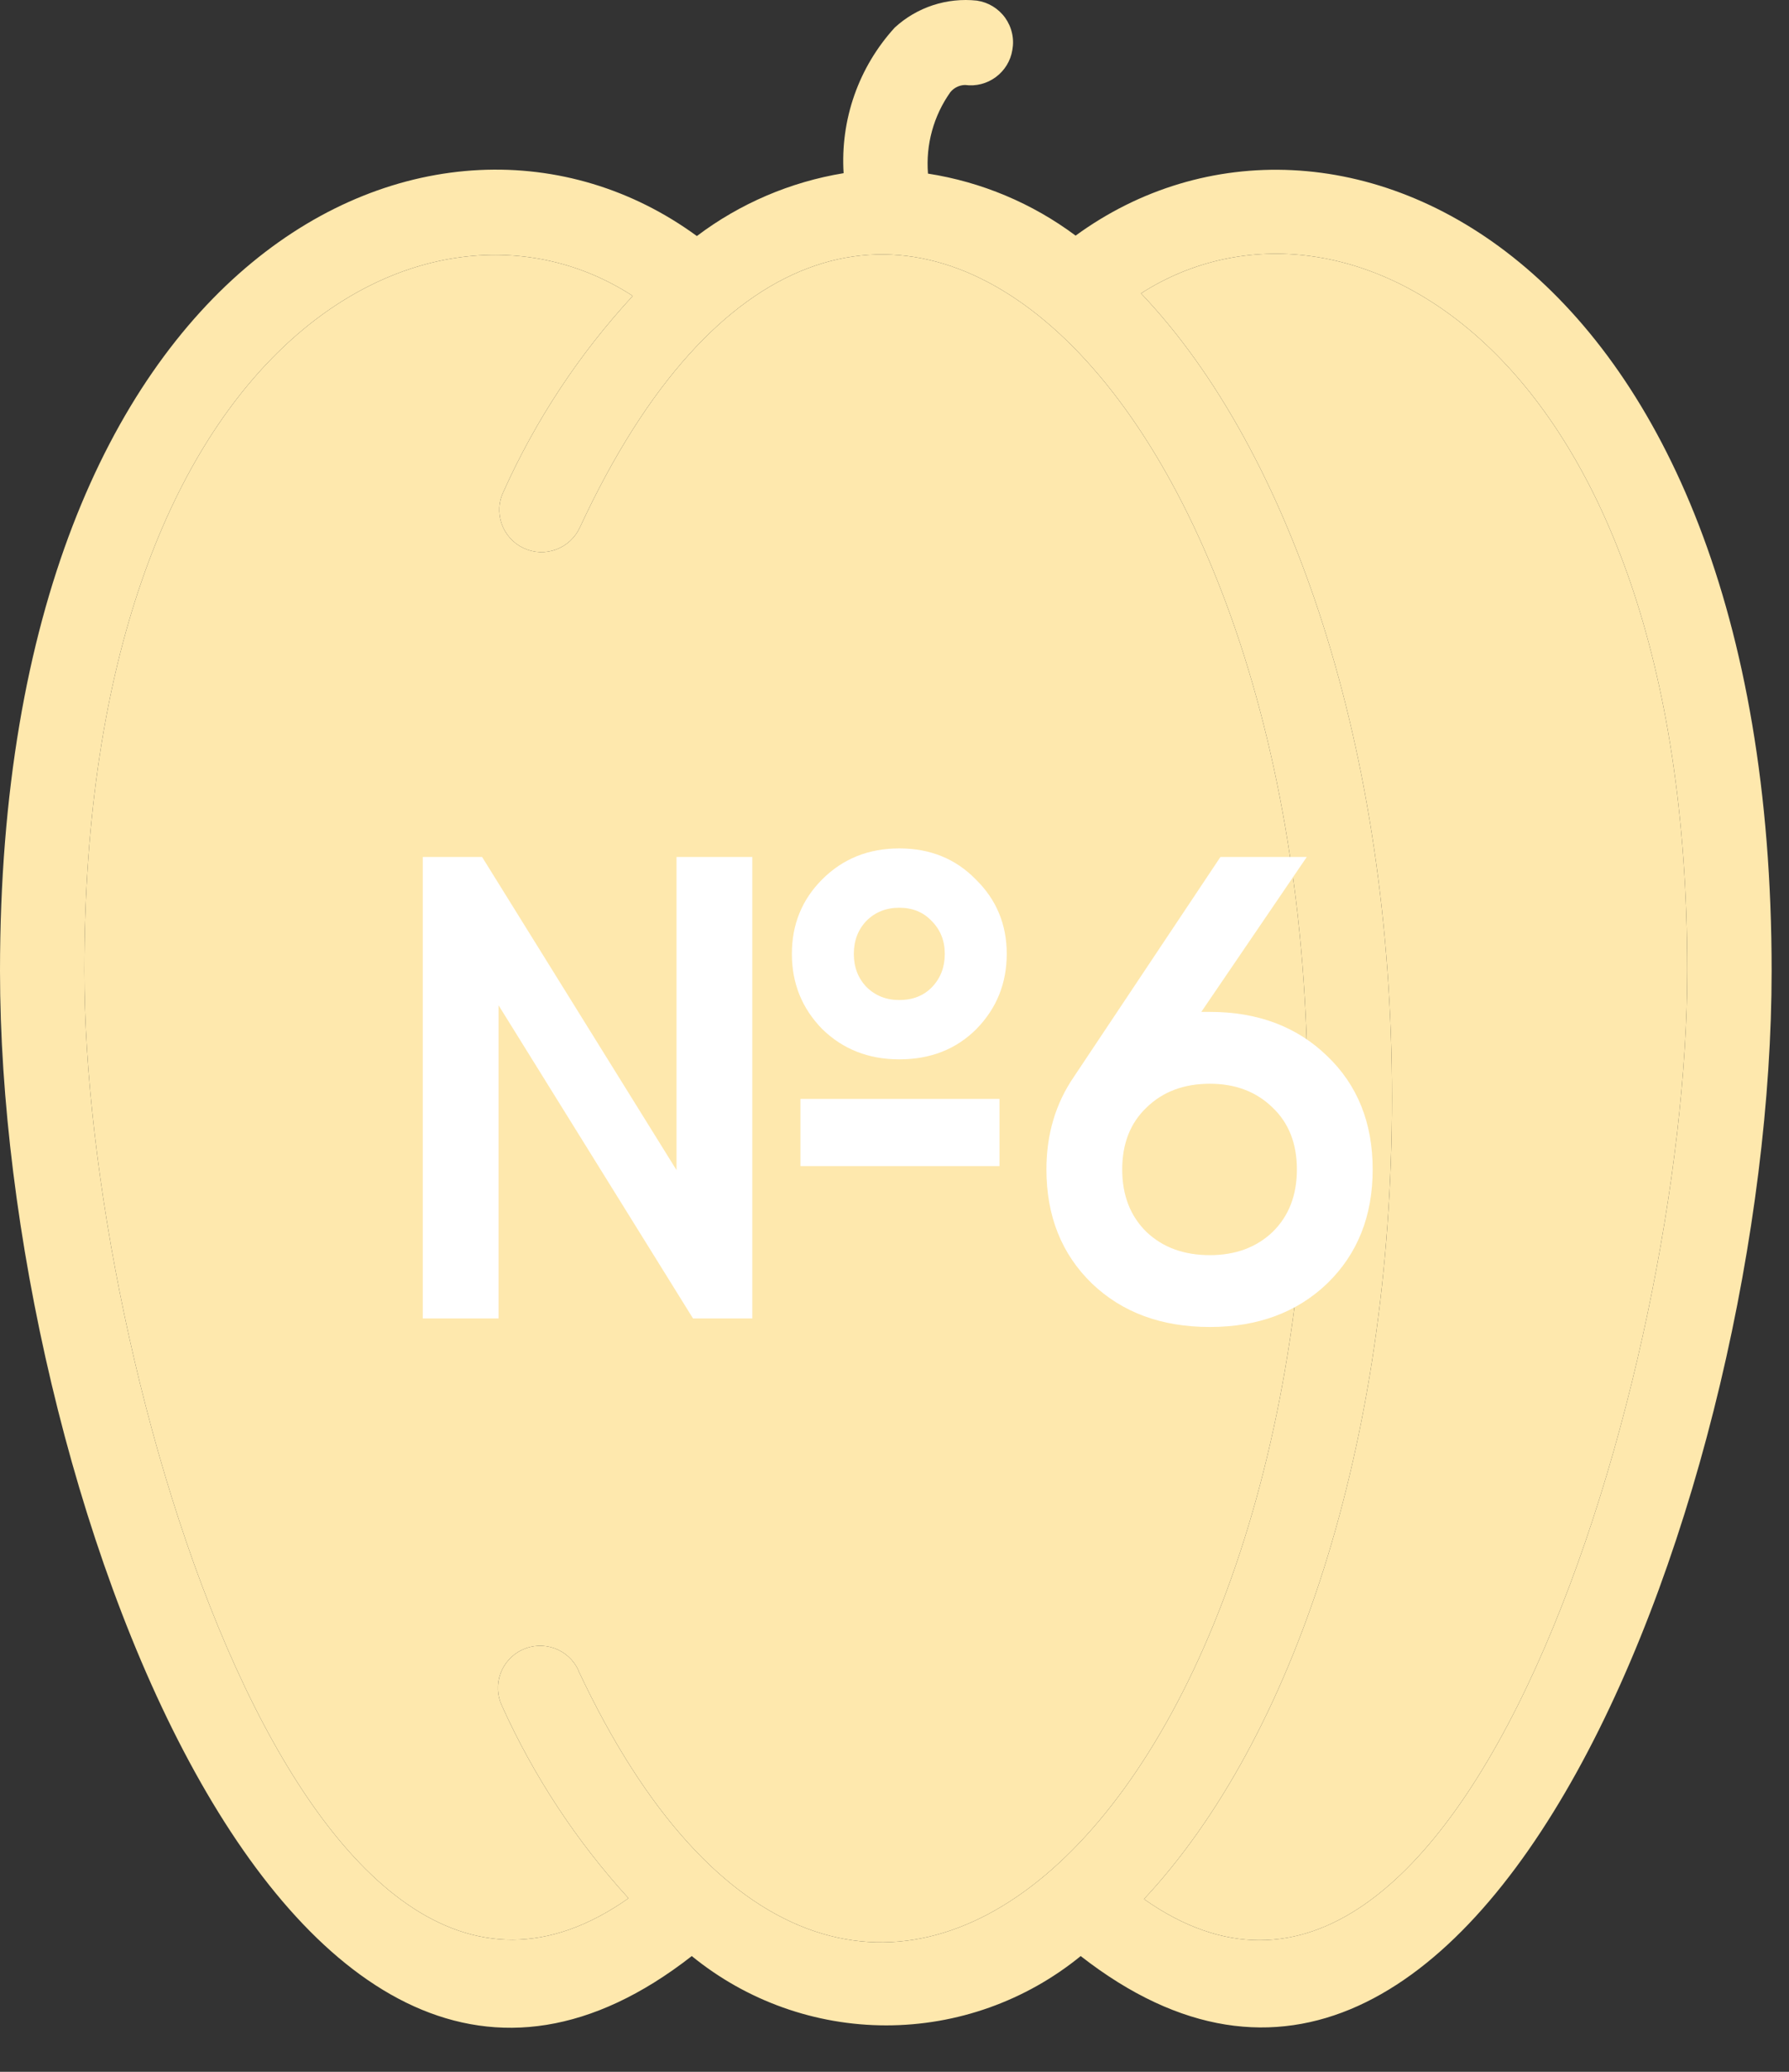
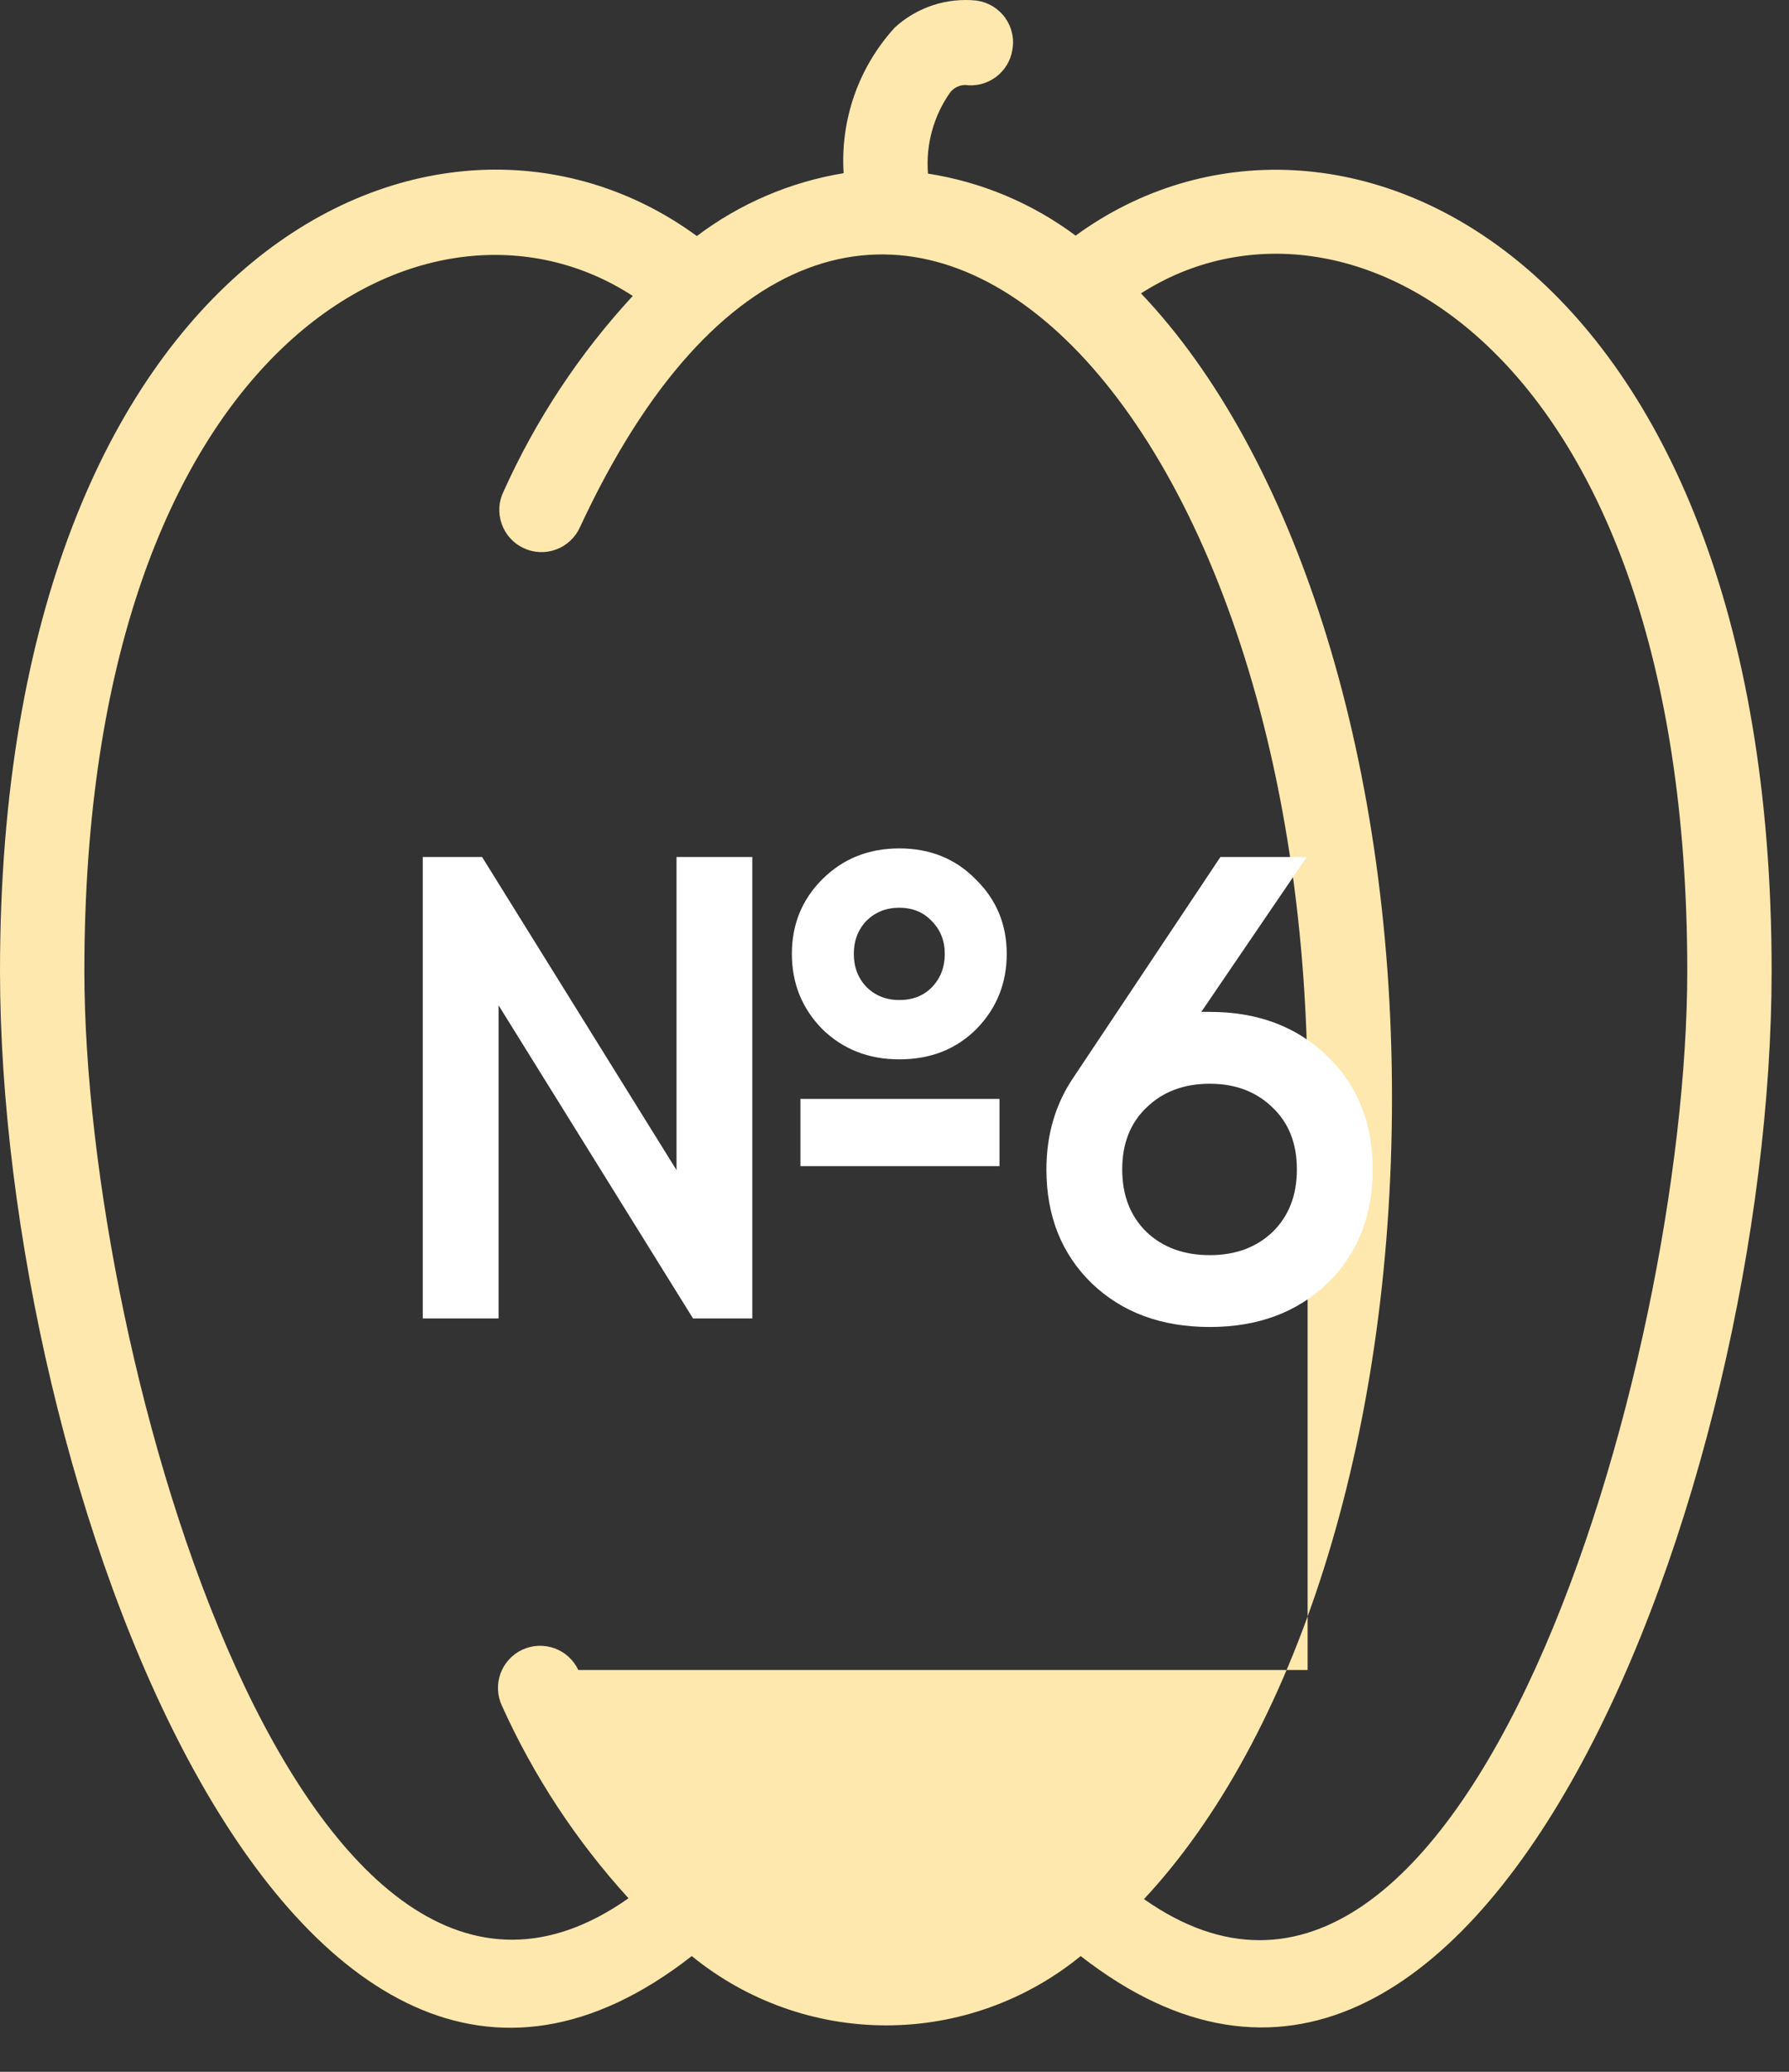
<svg xmlns="http://www.w3.org/2000/svg" width="38" height="44" viewBox="0 0 38 44" fill="none">
  <rect x="0" y="0" width="38" height="44" fill="#333333" stroke="none" />
-   <path d="M22.847 5.004C21.925 4.316 20.848 3.864 19.711 3.687C19.662 3.073 19.83 2.46 20.186 1.958C20.224 1.911 20.272 1.873 20.326 1.847C20.38 1.82 20.44 1.806 20.5 1.805C20.731 1.836 20.965 1.776 21.152 1.637C21.34 1.498 21.466 1.292 21.503 1.062C21.525 0.943 21.523 0.821 21.496 0.704C21.47 0.586 21.42 0.475 21.35 0.377C21.28 0.28 21.19 0.197 21.087 0.134C20.985 0.072 20.87 0.031 20.751 0.013C20.436 -0.021 20.116 0.012 19.815 0.111C19.514 0.21 19.237 0.372 19.004 0.587C18.625 1.003 18.333 1.491 18.147 2.022C17.961 2.553 17.884 3.116 17.919 3.678C16.787 3.864 15.717 4.322 14.802 5.013C9.327 1.008 0 5.326 0 20.621C0 31.426 6.146 48.217 14.694 41.542C15.86 42.493 17.319 43.014 18.824 43.014C20.33 43.014 21.789 42.493 22.955 41.542C31.476 48.19 37.631 31.462 37.631 20.621C37.631 5.291 28.286 1.035 22.847 5.004ZM12.284 35.467C12.183 35.252 12.001 35.086 11.777 35.005C11.553 34.925 11.307 34.936 11.092 35.037C10.877 35.138 10.711 35.32 10.63 35.544C10.55 35.767 10.561 36.014 10.662 36.228C11.337 37.723 12.245 39.102 13.35 40.314C6.514 45.135 1.792 28.98 1.792 20.621C1.792 7.271 9.121 3.472 13.44 6.285C12.308 7.511 11.382 8.912 10.698 10.434C10.645 10.54 10.614 10.656 10.607 10.775C10.6 10.894 10.617 11.013 10.656 11.126C10.695 11.238 10.757 11.341 10.837 11.43C10.916 11.518 11.013 11.59 11.121 11.64C11.229 11.691 11.345 11.72 11.464 11.725C11.583 11.73 11.702 11.711 11.814 11.669C11.925 11.628 12.027 11.565 12.114 11.483C12.201 11.402 12.271 11.304 12.32 11.195C18.054 -1.16 27.775 7.835 27.775 23.309C27.775 38.782 18.072 47.822 12.284 35.476V35.467ZM24.299 40.332C27.471 36.936 29.567 30.665 29.567 23.309C29.567 15.953 27.444 9.6 24.236 6.231C28.528 3.472 35.839 7.298 35.839 20.621C35.839 28.989 31.108 45.126 24.299 40.332Z" fill="#FEE8AD" />
-   <path d="M12.284 35.467C12.183 35.252 12.001 35.086 11.777 35.005C11.553 34.925 11.307 34.936 11.092 35.037C10.877 35.138 10.711 35.32 10.63 35.544C10.55 35.767 10.561 36.014 10.662 36.228C11.337 37.723 12.245 39.102 13.35 40.314C6.514 45.135 1.792 28.98 1.792 20.621C1.792 7.271 9.121 3.472 13.44 6.285C12.308 7.511 11.382 8.912 10.698 10.434C10.645 10.54 10.614 10.656 10.607 10.775C10.6 10.894 10.617 11.013 10.656 11.126C10.695 11.238 10.757 11.341 10.837 11.43C10.916 11.518 11.013 11.59 11.121 11.64C11.229 11.691 11.345 11.72 11.464 11.725C11.583 11.73 11.702 11.711 11.814 11.669C11.925 11.628 12.027 11.565 12.114 11.483C12.201 11.402 12.271 11.304 12.32 11.195C18.054 -1.16 27.775 7.835 27.775 23.309C27.775 38.782 18.072 47.822 12.284 35.476V35.467Z" fill="#FEE8AD" />
-   <path d="M24.299 40.332C27.471 36.936 29.567 30.665 29.567 23.309C29.567 15.953 27.444 9.6 24.236 6.231C28.528 3.472 35.839 7.298 35.839 20.621C35.839 28.989 31.108 45.126 24.299 40.332Z" fill="#FEE8AD" />
+   <path d="M22.847 5.004C21.925 4.316 20.848 3.864 19.711 3.687C19.662 3.073 19.83 2.46 20.186 1.958C20.224 1.911 20.272 1.873 20.326 1.847C20.38 1.82 20.44 1.806 20.5 1.805C20.731 1.836 20.965 1.776 21.152 1.637C21.34 1.498 21.466 1.292 21.503 1.062C21.525 0.943 21.523 0.821 21.496 0.704C21.47 0.586 21.42 0.475 21.35 0.377C21.28 0.28 21.19 0.197 21.087 0.134C20.985 0.072 20.87 0.031 20.751 0.013C20.436 -0.021 20.116 0.012 19.815 0.111C19.514 0.21 19.237 0.372 19.004 0.587C18.625 1.003 18.333 1.491 18.147 2.022C17.961 2.553 17.884 3.116 17.919 3.678C16.787 3.864 15.717 4.322 14.802 5.013C9.327 1.008 0 5.326 0 20.621C0 31.426 6.146 48.217 14.694 41.542C15.86 42.493 17.319 43.014 18.824 43.014C20.33 43.014 21.789 42.493 22.955 41.542C31.476 48.19 37.631 31.462 37.631 20.621C37.631 5.291 28.286 1.035 22.847 5.004ZM12.284 35.467C12.183 35.252 12.001 35.086 11.777 35.005C11.553 34.925 11.307 34.936 11.092 35.037C10.877 35.138 10.711 35.32 10.63 35.544C10.55 35.767 10.561 36.014 10.662 36.228C11.337 37.723 12.245 39.102 13.35 40.314C6.514 45.135 1.792 28.98 1.792 20.621C1.792 7.271 9.121 3.472 13.44 6.285C12.308 7.511 11.382 8.912 10.698 10.434C10.645 10.54 10.614 10.656 10.607 10.775C10.6 10.894 10.617 11.013 10.656 11.126C10.695 11.238 10.757 11.341 10.837 11.43C10.916 11.518 11.013 11.59 11.121 11.64C11.229 11.691 11.345 11.72 11.464 11.725C11.583 11.73 11.702 11.711 11.814 11.669C11.925 11.628 12.027 11.565 12.114 11.483C12.201 11.402 12.271 11.304 12.32 11.195C18.054 -1.16 27.775 7.835 27.775 23.309V35.467ZM24.299 40.332C27.471 36.936 29.567 30.665 29.567 23.309C29.567 15.953 27.444 9.6 24.236 6.231C28.528 3.472 35.839 7.298 35.839 20.621C35.839 28.989 31.108 45.126 24.299 40.332Z" fill="#FEE8AD" />
  <path d="M19.102 22.498C18.449 22.498 17.903 22.283 17.464 21.854C17.035 21.415 16.82 20.883 16.82 20.258C16.82 19.633 17.035 19.105 17.464 18.676C17.903 18.237 18.449 18.018 19.102 18.018C19.755 18.018 20.297 18.237 20.726 18.676C21.165 19.105 21.384 19.633 21.384 20.258C21.384 20.883 21.169 21.415 20.74 21.854C20.311 22.283 19.765 22.498 19.102 22.498ZM14.37 18.2H15.98V28H14.72L10.59 21.35V28H8.98V18.2H10.24L14.37 24.85V18.2ZM19.102 21.238C19.391 21.238 19.625 21.145 19.802 20.958C19.979 20.771 20.068 20.538 20.068 20.258C20.068 19.978 19.975 19.745 19.788 19.558C19.611 19.371 19.382 19.278 19.102 19.278C18.822 19.278 18.589 19.371 18.402 19.558C18.225 19.745 18.136 19.978 18.136 20.258C18.136 20.538 18.225 20.771 18.402 20.958C18.589 21.145 18.822 21.238 19.102 21.238ZM17.002 24.766V23.338H21.23V24.766H17.002ZM25.699 21.49C26.716 21.49 27.547 21.803 28.191 22.428C28.835 23.044 29.157 23.847 29.157 24.836C29.157 25.825 28.835 26.633 28.191 27.258C27.547 27.874 26.716 28.182 25.699 28.182C24.672 28.182 23.837 27.874 23.193 27.258C22.549 26.633 22.227 25.825 22.227 24.836C22.227 24.089 22.423 23.431 22.815 22.862L25.923 18.2H27.757L25.517 21.49H25.699ZM25.699 26.656C26.24 26.656 26.684 26.493 27.029 26.166C27.374 25.83 27.547 25.387 27.547 24.836C27.547 24.285 27.374 23.847 27.029 23.52C26.684 23.184 26.24 23.016 25.699 23.016C25.148 23.016 24.7 23.184 24.355 23.52C24.01 23.847 23.837 24.285 23.837 24.836C23.837 25.387 24.01 25.83 24.355 26.166C24.7 26.493 25.148 26.656 25.699 26.656Z" fill="white" />
</svg>